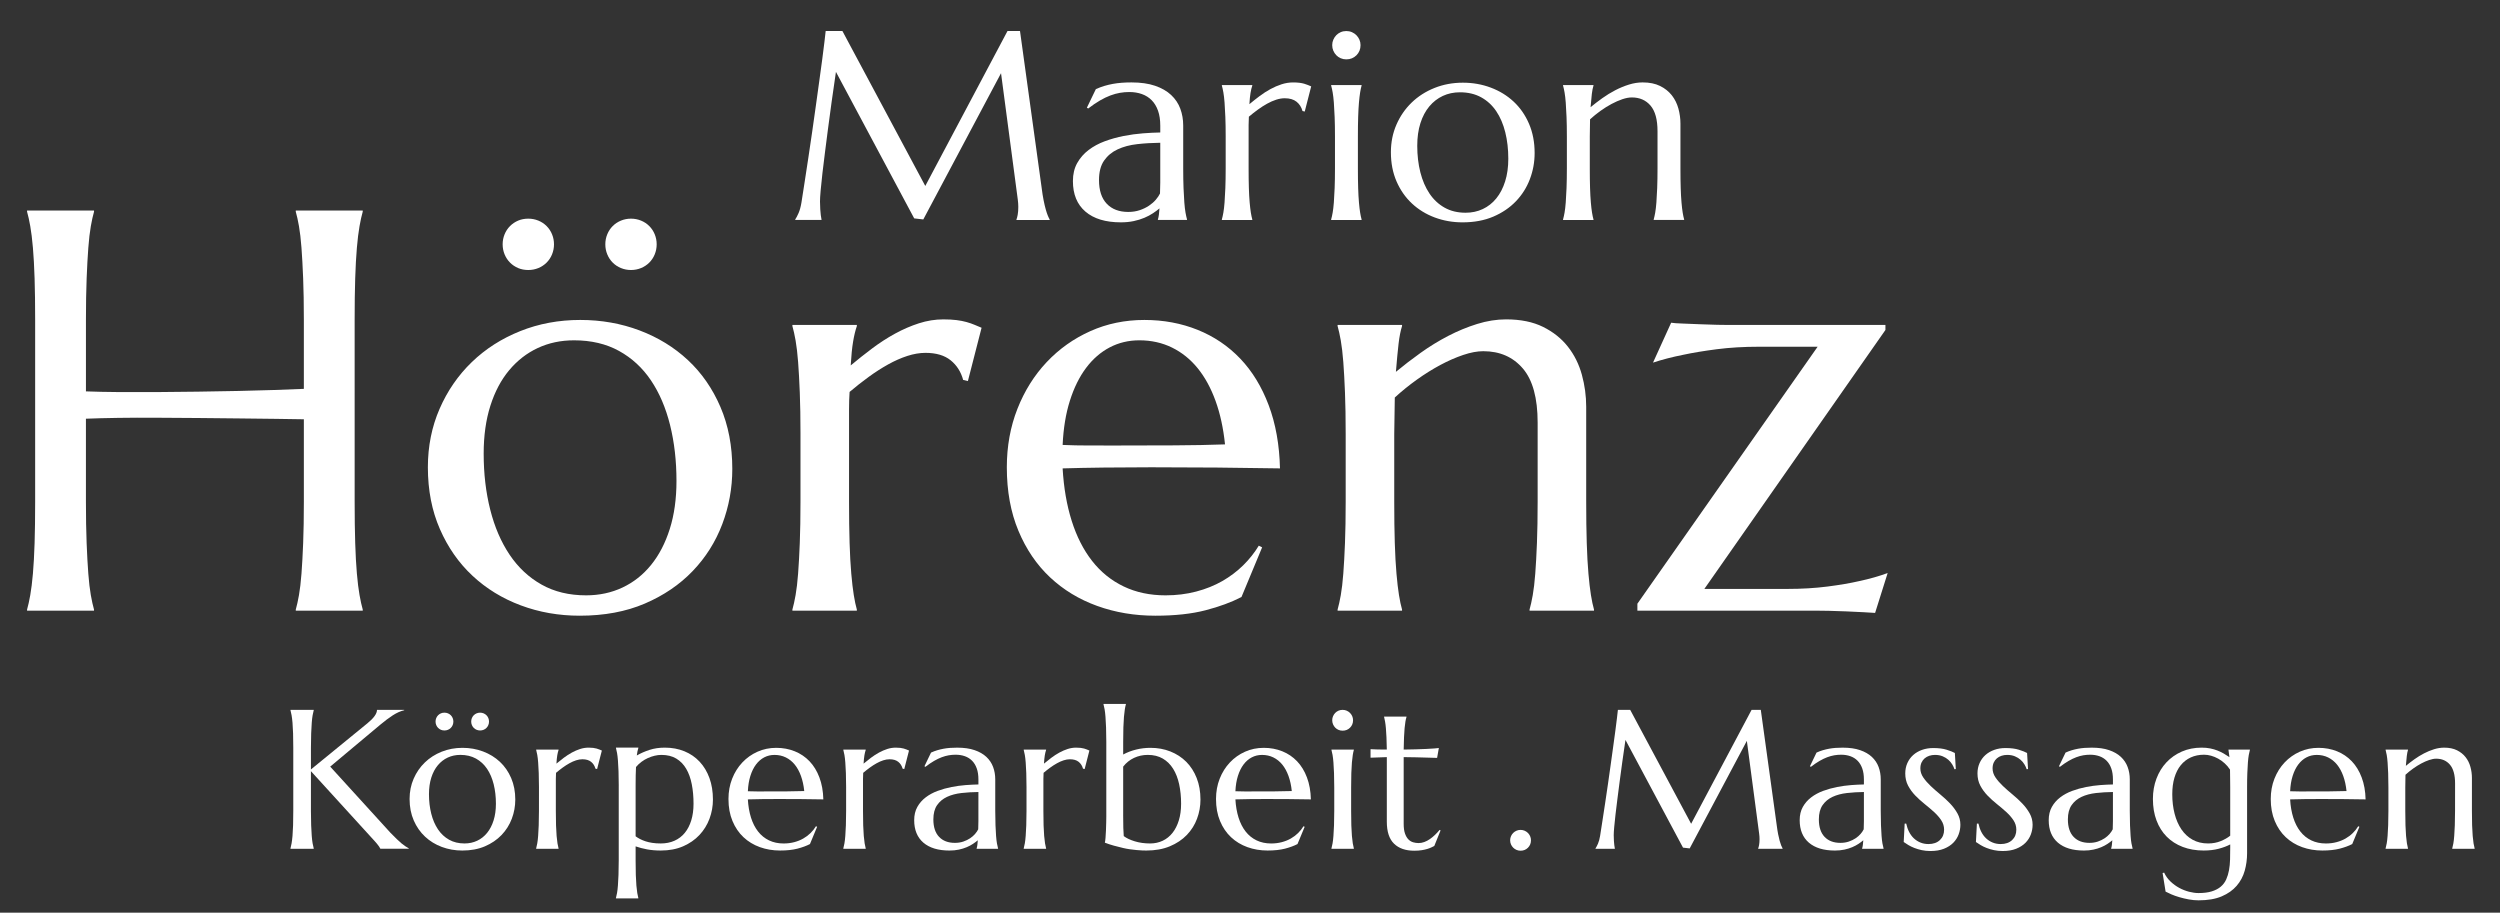
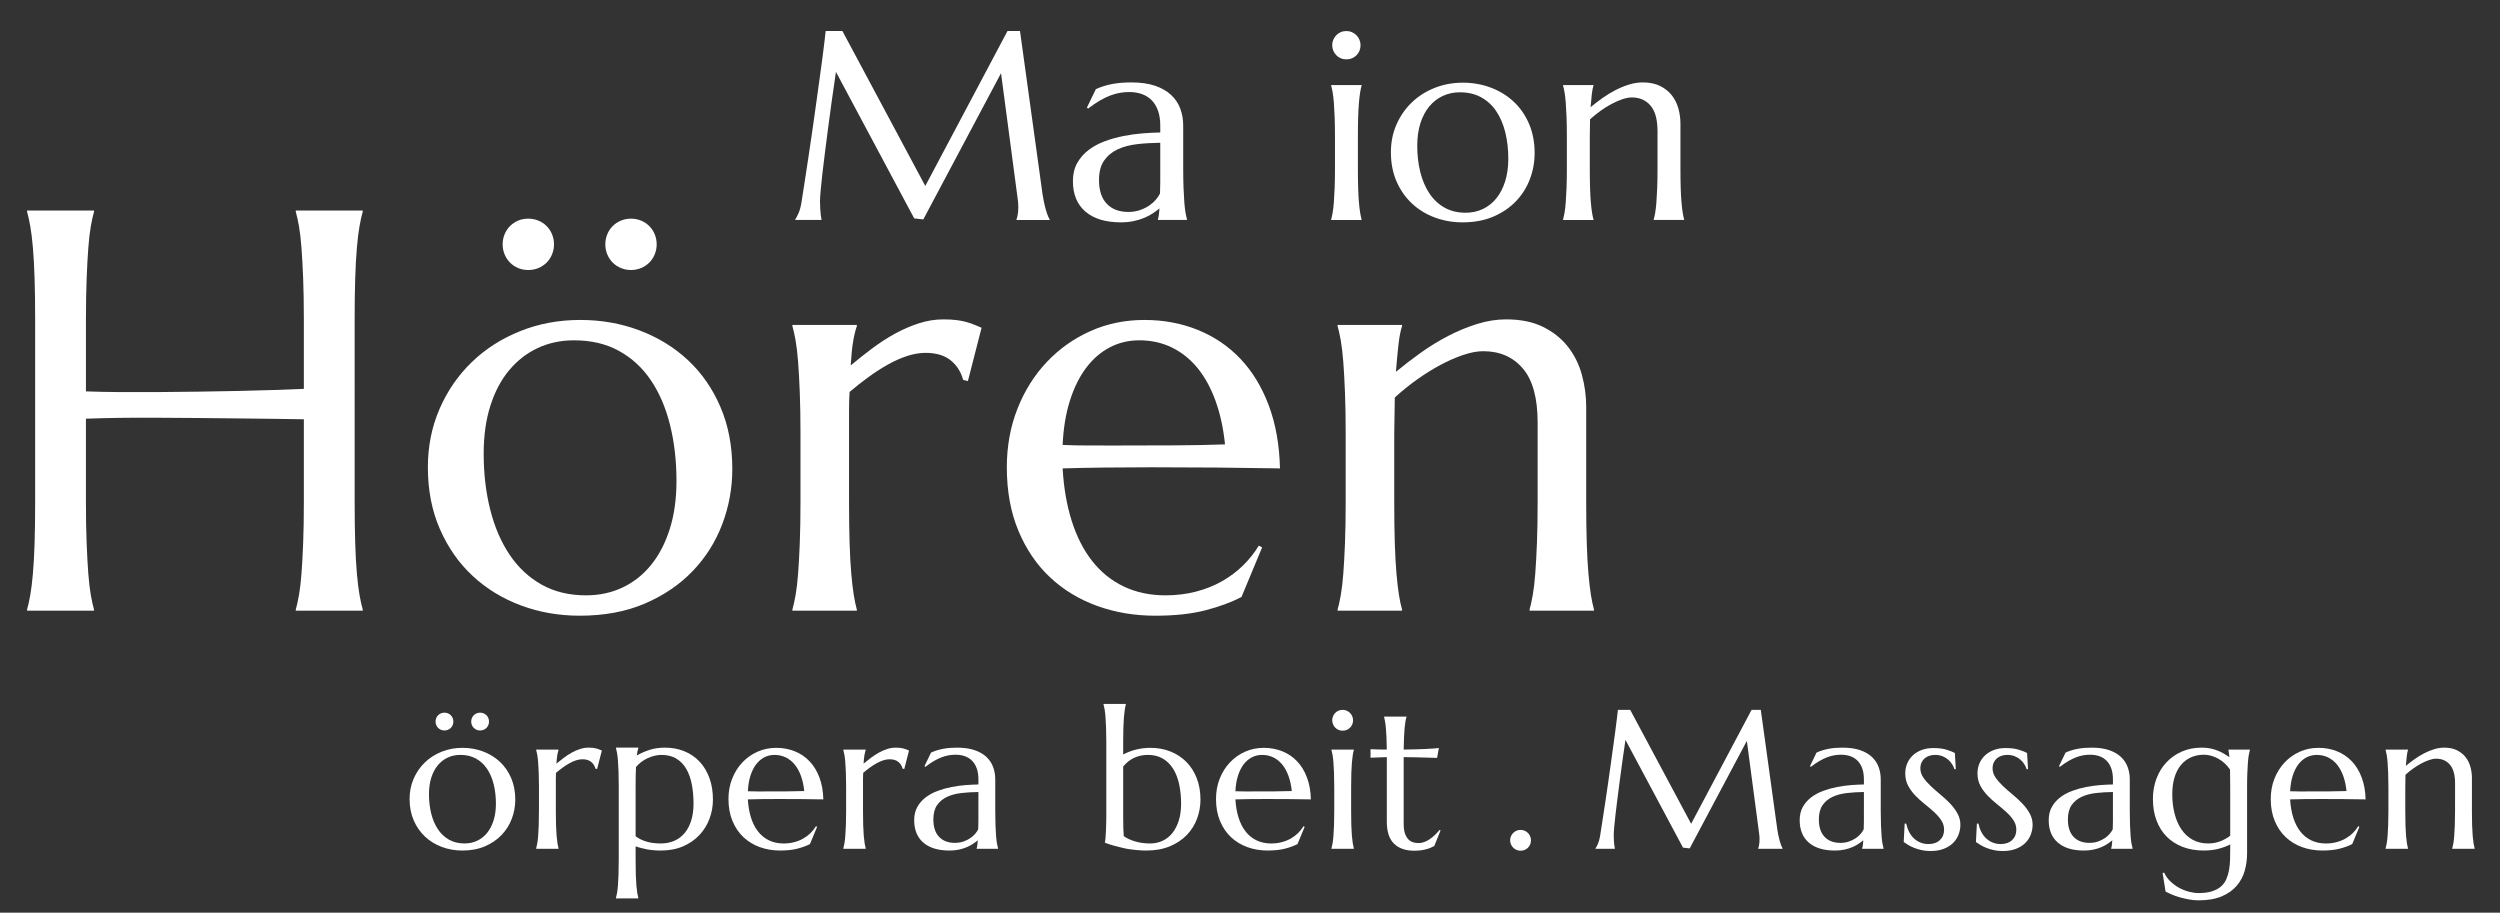
<svg xmlns="http://www.w3.org/2000/svg" version="1.1" id="Ebene_1" x="0px" y="0px" width="315px" height="115px" viewBox="0 0 315 115" enable-background="new 0 0 315 115" xml:space="preserve">
  <rect x="0" y="0" width="315" height="115" fill="#333333" stroke="none" />
  <g>
    <path fill="#FFFFFF" d="M100.199,27.65c0.122-0.177,0.26-0.44,0.415-0.789c0.155-0.349,0.276-0.789,0.365-1.32   c0.122-0.774,0.257-1.646,0.407-2.615c0.149-0.968,0.304-1.984,0.465-3.046c0.16-1.063,0.321-2.15,0.481-3.262   c0.16-1.112,0.315-2.208,0.465-3.287s0.293-2.119,0.432-3.121c0.138-1.001,0.263-1.917,0.374-2.748   c0.11-0.83,0.202-1.552,0.274-2.167c0.072-0.614,0.125-1.076,0.158-1.386h2.108l10.442,19.523L126.944,3.91h1.577l2.723,19.723   c0.077,0.62,0.16,1.151,0.249,1.594c0.088,0.443,0.177,0.822,0.266,1.137c0.088,0.315,0.174,0.576,0.257,0.78   c0.083,0.205,0.163,0.374,0.241,0.506v0.066h-4.184V27.65c0.055-0.122,0.108-0.321,0.158-0.598c0.05-0.276,0.075-0.608,0.075-0.996   c0-0.144-0.006-0.291-0.017-0.44c-0.011-0.149-0.028-0.313-0.05-0.49l-2.108-15.904l-9.795,18.428l-1.146-0.133l-9.861-18.461   c-0.388,2.623-0.725,5.047-1.013,7.271c-0.122,0.952-0.244,1.901-0.365,2.847c-0.122,0.946-0.23,1.829-0.324,2.648   c-0.094,0.819-0.169,1.542-0.224,2.167c-0.056,0.625-0.083,1.087-0.083,1.386c0,0.376,0.011,0.708,0.033,0.996   c0.022,0.288,0.044,0.531,0.066,0.73c0.033,0.232,0.066,0.438,0.1,0.614h-3.32V27.65z" />
    <path fill="#FFFFFF" d="M135.187,22.819c0-0.874,0.18-1.632,0.54-2.274c0.359-0.642,0.838-1.189,1.436-1.644   c0.598-0.454,1.278-0.822,2.042-1.104s1.555-0.503,2.374-0.664c0.819-0.16,1.627-0.271,2.424-0.332   c0.797-0.061,1.527-0.097,2.191-0.108v-0.847c0-0.73-0.094-1.361-0.282-1.893c-0.188-0.531-0.454-0.971-0.797-1.32   c-0.343-0.349-0.755-0.608-1.237-0.78c-0.481-0.171-1.01-0.257-1.585-0.257c-0.398,0-0.792,0.033-1.179,0.1   c-0.388,0.066-0.789,0.177-1.204,0.332c-0.415,0.155-0.853,0.365-1.312,0.631c-0.459,0.266-0.955,0.604-1.486,1.013l-0.166-0.1   l1.129-2.341c0.365-0.166,0.725-0.301,1.079-0.407c0.354-0.105,0.714-0.191,1.079-0.257s0.739-0.113,1.121-0.141   c0.382-0.027,0.783-0.042,1.204-0.042c1.162,0,2.155,0.141,2.98,0.423c0.824,0.282,1.5,0.67,2.025,1.162   c0.525,0.493,0.91,1.068,1.154,1.727c0.243,0.659,0.365,1.364,0.365,2.117v5.412c0,0.941,0.014,1.763,0.042,2.465   c0.027,0.703,0.061,1.309,0.1,1.818c0.039,0.509,0.088,0.936,0.149,1.278c0.061,0.343,0.125,0.631,0.191,0.863v0.066h-3.669V27.65   c0.055-0.177,0.097-0.376,0.125-0.598c0.027-0.221,0.052-0.487,0.075-0.797c-0.232,0.199-0.506,0.404-0.822,0.614   c-0.315,0.21-0.675,0.401-1.079,0.573c-0.404,0.172-0.853,0.31-1.345,0.415c-0.493,0.105-1.032,0.158-1.619,0.158   c-1.926,0-3.415-0.451-4.466-1.353C135.712,25.761,135.187,24.479,135.187,22.819z M146.193,17.988   c-1.007,0.011-1.976,0.069-2.905,0.174c-0.93,0.105-1.751,0.324-2.465,0.656s-1.284,0.805-1.71,1.419   c-0.426,0.614-0.639,1.431-0.639,2.449c0,1.306,0.326,2.302,0.979,2.988c0.653,0.687,1.555,1.029,2.706,1.029   c0.531,0,1.015-0.075,1.453-0.224c0.437-0.149,0.824-0.337,1.162-0.564c0.337-0.227,0.623-0.476,0.855-0.747   c0.232-0.271,0.409-0.534,0.531-0.789c0.022-0.42,0.033-0.888,0.033-1.403s0-1.098,0-1.751V17.988z" />
-     <path fill="#FFFFFF" d="M154.436,17.208c0-0.94-0.014-1.762-0.042-2.465c-0.028-0.703-0.061-1.309-0.1-1.818   c-0.039-0.509-0.089-0.935-0.149-1.278c-0.061-0.343-0.125-0.631-0.191-0.863v-0.066h3.835v0.066   c-0.089,0.255-0.164,0.564-0.224,0.93c-0.061,0.365-0.108,0.836-0.141,1.411c0.409-0.343,0.835-0.681,1.278-1.013   c0.442-0.332,0.896-0.625,1.361-0.88c0.465-0.254,0.938-0.459,1.419-0.614c0.481-0.155,0.965-0.232,1.453-0.232   c0.299,0,0.559,0.014,0.78,0.042c0.221,0.028,0.42,0.066,0.598,0.116c0.177,0.05,0.337,0.105,0.481,0.166   c0.144,0.061,0.282,0.119,0.415,0.174l-0.813,3.171l-0.282-0.066c-0.133-0.487-0.382-0.877-0.747-1.17   c-0.365-0.293-0.863-0.44-1.494-0.44c-0.343,0-0.703,0.061-1.079,0.183c-0.376,0.122-0.758,0.291-1.146,0.506   c-0.388,0.216-0.775,0.465-1.162,0.747c-0.388,0.282-0.764,0.579-1.129,0.888c-0.022,0.321-0.033,0.67-0.033,1.046   c0,0.376,0,0.775,0,1.195v4.283c0,0.941,0.011,1.763,0.033,2.465c0.022,0.703,0.055,1.309,0.1,1.818   c0.044,0.509,0.094,0.936,0.149,1.278c0.055,0.343,0.116,0.631,0.183,0.863v0.066h-3.835V27.65c0.066-0.232,0.13-0.52,0.191-0.863   c0.061-0.343,0.11-0.769,0.149-1.278c0.039-0.509,0.072-1.115,0.1-1.818c0.027-0.703,0.042-1.524,0.042-2.465V17.208z" />
    <path fill="#FFFFFF" d="M168.207,17.208c0-0.94-0.014-1.762-0.042-2.465c-0.028-0.703-0.061-1.309-0.1-1.818   c-0.039-0.509-0.089-0.935-0.149-1.278c-0.061-0.343-0.125-0.631-0.191-0.863v-0.066h3.835v0.066   c-0.066,0.232-0.127,0.521-0.183,0.863c-0.056,0.343-0.105,0.77-0.149,1.278c-0.044,0.509-0.078,1.115-0.1,1.818   c-0.022,0.703-0.033,1.525-0.033,2.465v4.018c0,0.941,0.011,1.763,0.033,2.465c0.022,0.703,0.055,1.309,0.1,1.818   c0.044,0.509,0.094,0.936,0.149,1.278c0.055,0.343,0.116,0.631,0.183,0.863v0.066h-3.835V27.65c0.066-0.232,0.13-0.52,0.191-0.863   c0.061-0.343,0.11-0.769,0.149-1.278c0.039-0.509,0.072-1.115,0.1-1.818c0.027-0.703,0.042-1.524,0.042-2.465V17.208z    M167.858,5.687c0-0.243,0.047-0.473,0.141-0.689c0.094-0.216,0.218-0.404,0.374-0.564c0.155-0.16,0.34-0.288,0.556-0.382   c0.216-0.094,0.451-0.141,0.706-0.141c0.254,0,0.49,0.047,0.706,0.141c0.216,0.094,0.404,0.222,0.564,0.382   c0.16,0.161,0.288,0.349,0.382,0.564c0.094,0.216,0.141,0.446,0.141,0.689c0,0.509-0.172,0.936-0.515,1.278   c-0.343,0.343-0.77,0.515-1.278,0.515c-0.255,0-0.49-0.047-0.706-0.141c-0.216-0.094-0.401-0.221-0.556-0.382   c-0.155-0.16-0.28-0.349-0.374-0.564C167.905,6.176,167.858,5.941,167.858,5.687z" />
    <path fill="#FFFFFF" d="M175.253,19.184c0-1.25,0.232-2.41,0.697-3.478c0.465-1.068,1.104-1.995,1.917-2.781   c0.813-0.786,1.773-1.4,2.88-1.843c1.106-0.442,2.296-0.664,3.569-0.664c1.25,0,2.426,0.208,3.528,0.623   c1.101,0.415,2.061,1.004,2.88,1.768c0.819,0.764,1.463,1.693,1.934,2.789c0.47,1.096,0.706,2.324,0.706,3.686   c0,1.14-0.199,2.236-0.598,3.287c-0.398,1.052-0.985,1.981-1.76,2.789c-0.775,0.808-1.724,1.453-2.847,1.934   c-1.124,0.481-2.416,0.722-3.876,0.722c-1.24,0-2.407-0.205-3.503-0.614s-2.053-0.996-2.872-1.76   c-0.819-0.764-1.467-1.69-1.942-2.781C175.491,21.771,175.253,20.545,175.253,19.184z M184.667,26.804   c0.786,0,1.508-0.155,2.167-0.465c0.658-0.31,1.226-0.758,1.702-1.345c0.476-0.586,0.847-1.3,1.112-2.142   c0.266-0.841,0.398-1.793,0.398-2.855c0-1.195-0.127-2.305-0.382-3.329c-0.255-1.023-0.634-1.909-1.137-2.656   c-0.504-0.747-1.137-1.331-1.901-1.751c-0.764-0.42-1.655-0.631-2.673-0.631c-0.786,0-1.505,0.152-2.158,0.457   c-0.653,0.305-1.22,0.745-1.702,1.32c-0.481,0.576-0.855,1.281-1.121,2.117c-0.266,0.836-0.398,1.785-0.398,2.847   c0,1.195,0.13,2.308,0.39,3.337c0.26,1.029,0.645,1.923,1.154,2.681c0.509,0.758,1.143,1.351,1.901,1.776   C182.776,26.591,183.659,26.804,184.667,26.804z" />
    <path fill="#FFFFFF" d="M208.847,16.527c0-1.461-0.293-2.534-0.88-3.221c-0.587-0.686-1.373-1.029-2.357-1.029   c-0.354,0-0.753,0.075-1.195,0.224c-0.443,0.149-0.896,0.349-1.361,0.598s-0.93,0.54-1.395,0.872s-0.902,0.687-1.312,1.063   l-0.033,2.175v4.018c0,0.941,0.011,1.763,0.033,2.465c0.022,0.703,0.055,1.309,0.1,1.818c0.044,0.509,0.094,0.936,0.149,1.278   c0.055,0.343,0.116,0.631,0.183,0.863v0.066h-3.835V27.65c0.066-0.232,0.13-0.52,0.191-0.863c0.061-0.343,0.11-0.769,0.149-1.278   c0.039-0.509,0.072-1.115,0.1-1.818c0.027-0.703,0.042-1.524,0.042-2.465v-4.018c0-0.94-0.014-1.762-0.042-2.465   c-0.028-0.703-0.061-1.309-0.1-1.818c-0.039-0.509-0.089-0.935-0.149-1.278c-0.061-0.343-0.125-0.631-0.191-0.863v-0.066h3.835   v0.066c-0.089,0.277-0.158,0.628-0.208,1.054c-0.05,0.426-0.103,0.982-0.158,1.668c0.454-0.376,0.943-0.752,1.469-1.129   c0.525-0.376,1.071-0.711,1.635-1.004c0.564-0.293,1.14-0.531,1.727-0.714c0.586-0.183,1.162-0.274,1.727-0.274   c0.863,0,1.596,0.149,2.2,0.448c0.603,0.299,1.096,0.692,1.478,1.179c0.382,0.487,0.658,1.043,0.83,1.668   c0.171,0.625,0.257,1.259,0.257,1.901v5.645c0,0.941,0.011,1.763,0.033,2.465c0.022,0.703,0.055,1.309,0.1,1.818   c0.044,0.509,0.094,0.936,0.149,1.278c0.055,0.343,0.116,0.631,0.183,0.863v0.066h-3.835V27.65c0.066-0.232,0.13-0.52,0.191-0.863   c0.061-0.343,0.11-0.769,0.149-1.278c0.039-0.509,0.072-1.115,0.1-1.818c0.027-0.703,0.042-1.524,0.042-2.465V16.527z" />
  </g>
  <g>
-     <path fill="#FFFFFF" d="M36.6,106.897c0.049-0.171,0.096-0.382,0.14-0.635c0.045-0.252,0.083-0.565,0.116-0.94   c0.032-0.374,0.057-0.82,0.073-1.336c0.016-0.517,0.024-1.121,0.024-1.813v-7.947c0-0.691-0.008-1.296-0.024-1.813   c-0.017-0.517-0.041-0.965-0.073-1.343c-0.033-0.379-0.071-0.694-0.116-0.946c-0.044-0.252-0.091-0.464-0.14-0.635v-0.049h2.93   v0.049c-0.049,0.171-0.096,0.383-0.14,0.635c-0.045,0.252-0.082,0.567-0.11,0.946c-0.028,0.378-0.053,0.826-0.073,1.343   c-0.02,0.517-0.03,1.121-0.03,1.813v2.722l7.129-5.823c0.797-0.651,1.196-1.212,1.196-1.685h3.43v0.049   c-0.48,0.114-0.966,0.332-1.458,0.653c-0.493,0.321-1.016,0.714-1.569,1.178l-6.299,5.273l7.581,8.325   c0.317,0.326,0.588,0.596,0.812,0.812c0.224,0.216,0.421,0.395,0.592,0.537c0.171,0.143,0.328,0.261,0.47,0.354   c0.142,0.093,0.291,0.185,0.445,0.274v0.049h-3.577c-0.033-0.073-0.087-0.167-0.165-0.281c-0.078-0.114-0.167-0.232-0.269-0.354   c-0.102-0.122-0.212-0.248-0.33-0.378c-0.118-0.13-0.23-0.252-0.335-0.366l-7.654-8.398v5.005c0,0.692,0.01,1.296,0.03,1.813   c0.021,0.517,0.045,0.962,0.073,1.336c0.029,0.375,0.065,0.688,0.11,0.94c0.044,0.252,0.091,0.464,0.14,0.635v0.049H36.6V106.897z" />
    <path fill="#FFFFFF" d="M51.608,100.672c0-0.919,0.171-1.772,0.513-2.558c0.342-0.785,0.812-1.466,1.41-2.044   c0.598-0.578,1.304-1.029,2.118-1.355c0.813-0.325,1.688-0.488,2.625-0.488c0.919,0,1.784,0.152,2.594,0.458   c0.81,0.305,1.516,0.738,2.118,1.3c0.602,0.562,1.076,1.245,1.422,2.051c0.346,0.806,0.519,1.709,0.519,2.71   c0,0.838-0.146,1.644-0.439,2.417c-0.293,0.773-0.725,1.457-1.294,2.051c-0.57,0.594-1.268,1.068-2.093,1.422   c-0.826,0.354-1.776,0.531-2.851,0.531c-0.912,0-1.77-0.151-2.576-0.452s-1.51-0.732-2.112-1.294   c-0.603-0.562-1.079-1.243-1.428-2.044C51.783,102.574,51.608,101.673,51.608,100.672z M58.53,106.275   c0.578,0,1.109-0.114,1.593-0.342c0.484-0.228,0.901-0.557,1.251-0.989c0.35-0.431,0.623-0.956,0.818-1.575   c0.195-0.618,0.293-1.318,0.293-2.1c0-0.879-0.094-1.695-0.281-2.448c-0.188-0.752-0.466-1.403-0.836-1.953   c-0.371-0.549-0.836-0.978-1.398-1.288c-0.562-0.309-1.217-0.464-1.965-0.464c-0.578,0-1.107,0.112-1.587,0.335   c-0.48,0.224-0.897,0.548-1.251,0.971c-0.354,0.423-0.629,0.942-0.824,1.557c-0.195,0.614-0.293,1.312-0.293,2.093   c0,0.879,0.096,1.697,0.287,2.454c0.191,0.757,0.474,1.414,0.848,1.972c0.374,0.557,0.84,0.993,1.398,1.306   C57.14,106.118,57.789,106.275,58.53,106.275z M54.88,90.918c0-0.154,0.028-0.301,0.085-0.439c0.057-0.138,0.136-0.258,0.238-0.36   c0.102-0.102,0.22-0.181,0.354-0.238c0.134-0.057,0.282-0.085,0.445-0.085c0.154,0,0.301,0.029,0.439,0.085   c0.138,0.057,0.258,0.136,0.36,0.238c0.102,0.102,0.181,0.222,0.238,0.36c0.057,0.139,0.085,0.285,0.085,0.439   c0,0.155-0.029,0.301-0.085,0.439c-0.057,0.139-0.136,0.258-0.238,0.36c-0.102,0.102-0.222,0.182-0.36,0.238   c-0.139,0.057-0.285,0.085-0.439,0.085c-0.163,0-0.312-0.028-0.445-0.085c-0.135-0.057-0.252-0.136-0.354-0.238   c-0.102-0.102-0.181-0.221-0.238-0.36C54.908,91.22,54.88,91.073,54.88,90.918z M59.372,90.918c0-0.154,0.028-0.301,0.085-0.439   c0.057-0.138,0.136-0.258,0.238-0.36c0.102-0.102,0.222-0.181,0.36-0.238c0.138-0.057,0.285-0.085,0.439-0.085   c0.154,0,0.301,0.029,0.439,0.085c0.138,0.057,0.258,0.136,0.36,0.238c0.102,0.102,0.181,0.222,0.238,0.36   c0.057,0.139,0.085,0.285,0.085,0.439c0,0.155-0.029,0.301-0.085,0.439c-0.057,0.139-0.136,0.258-0.238,0.36   c-0.102,0.102-0.222,0.182-0.36,0.238c-0.139,0.057-0.285,0.085-0.439,0.085c-0.155,0-0.301-0.028-0.439-0.085   c-0.139-0.057-0.258-0.136-0.36-0.238c-0.102-0.102-0.181-0.221-0.238-0.36C59.4,91.22,59.372,91.073,59.372,90.918z" />
    <path fill="#FFFFFF" d="M67.911,99.219c0-0.691-0.01-1.296-0.03-1.813c-0.021-0.517-0.045-0.962-0.073-1.336   c-0.029-0.374-0.065-0.688-0.11-0.94c-0.044-0.252-0.091-0.464-0.14-0.635v-0.049h2.82v0.049c-0.065,0.188-0.12,0.415-0.165,0.684   c-0.044,0.269-0.079,0.615-0.104,1.038c0.301-0.252,0.614-0.5,0.94-0.745c0.325-0.244,0.659-0.459,1.001-0.647   c0.342-0.187,0.69-0.337,1.043-0.452c0.354-0.114,0.71-0.171,1.068-0.171c0.22,0,0.411,0.01,0.574,0.03   c0.163,0.021,0.309,0.049,0.439,0.086c0.13,0.036,0.248,0.077,0.354,0.122c0.105,0.044,0.208,0.087,0.305,0.128L75.235,96.9   l-0.208-0.049c-0.098-0.358-0.281-0.645-0.549-0.861c-0.269-0.215-0.635-0.323-1.099-0.323c-0.252,0-0.517,0.045-0.793,0.134   c-0.277,0.09-0.558,0.213-0.842,0.373c-0.285,0.158-0.57,0.342-0.854,0.549c-0.285,0.208-0.562,0.426-0.83,0.653   c-0.017,0.236-0.024,0.493-0.024,0.769c0,0.277,0,0.57,0,0.879v3.149c0,0.692,0.008,1.296,0.024,1.813   c0.016,0.517,0.041,0.962,0.073,1.336c0.032,0.375,0.069,0.688,0.11,0.94c0.041,0.252,0.085,0.464,0.134,0.635v0.049h-2.82v-0.049   c0.049-0.171,0.096-0.382,0.14-0.635c0.045-0.252,0.082-0.565,0.11-0.94c0.028-0.374,0.053-0.82,0.073-1.336   c0.02-0.517,0.03-1.121,0.03-1.813V99.219z" />
    <path fill="#FFFFFF" d="M77.963,98.975c0-0.691-0.01-1.296-0.03-1.813c-0.021-0.517-0.045-0.962-0.073-1.336   c-0.029-0.374-0.065-0.688-0.11-0.94c-0.044-0.252-0.091-0.464-0.14-0.635v-0.049h2.82v0.049c-0.041,0.122-0.078,0.261-0.11,0.415   c-0.033,0.155-0.061,0.33-0.085,0.525c0.48-0.276,1.011-0.511,1.593-0.702c0.582-0.191,1.227-0.287,1.935-0.287   c0.903,0,1.727,0.152,2.472,0.458c0.744,0.305,1.383,0.743,1.916,1.312c0.533,0.57,0.946,1.257,1.239,2.063s0.439,1.709,0.439,2.71   c0,0.838-0.145,1.644-0.434,2.417c-0.289,0.773-0.712,1.457-1.27,2.051c-0.557,0.594-1.243,1.068-2.057,1.422   c-0.814,0.354-1.75,0.531-2.808,0.531c-0.635,0-1.213-0.049-1.733-0.146c-0.521-0.098-1.001-0.224-1.44-0.378v1.782   c0,0.691,0.008,1.296,0.024,1.813c0.016,0.517,0.041,0.962,0.073,1.336c0.032,0.374,0.069,0.688,0.11,0.94   c0.041,0.252,0.085,0.464,0.134,0.635v0.049h-2.82v-0.049c0.049-0.171,0.096-0.383,0.14-0.635c0.045-0.252,0.082-0.566,0.11-0.94   c0.028-0.375,0.053-0.82,0.073-1.336c0.02-0.517,0.03-1.122,0.03-1.813V98.975z M83.334,95.118c-0.277,0-0.56,0.035-0.849,0.104   c-0.289,0.069-0.573,0.167-0.854,0.293c-0.28,0.126-0.549,0.285-0.806,0.476c-0.256,0.191-0.486,0.409-0.689,0.653   c-0.017,0.31-0.029,0.659-0.037,1.05c-0.008,0.391-0.012,0.818-0.012,1.282v6.396c0.163,0.122,0.346,0.236,0.549,0.342   c0.203,0.106,0.433,0.202,0.69,0.287c0.256,0.086,0.545,0.153,0.866,0.202c0.322,0.049,0.678,0.073,1.068,0.073   c0.635,0,1.208-0.114,1.721-0.342c0.513-0.228,0.946-0.557,1.3-0.989c0.354-0.431,0.626-0.956,0.817-1.575   c0.191-0.618,0.287-1.318,0.287-2.1c0-0.879-0.073-1.695-0.22-2.448c-0.146-0.752-0.38-1.403-0.702-1.953   c-0.321-0.549-0.738-0.978-1.251-1.288C84.701,95.272,84.074,95.118,83.334,95.118z" />
    <path fill="#FFFFFF" d="M98.281,107.166c-0.903,0-1.75-0.143-2.539-0.427c-0.79-0.285-1.477-0.702-2.063-1.251   c-0.586-0.549-1.048-1.229-1.385-2.038c-0.338-0.81-0.507-1.735-0.507-2.777c0-0.919,0.154-1.772,0.464-2.558   c0.309-0.785,0.736-1.466,1.282-2.044c0.545-0.578,1.182-1.029,1.911-1.355c0.728-0.325,1.515-0.488,2.362-0.488   c0.838,0,1.615,0.145,2.332,0.434c0.716,0.289,1.337,0.708,1.861,1.257c0.525,0.55,0.94,1.229,1.245,2.039   c0.306,0.81,0.47,1.731,0.495,2.765c-0.92-0.016-1.839-0.028-2.759-0.037c-0.92-0.008-1.876-0.012-2.869-0.012   c-0.708,0-1.397,0.004-2.069,0.012c-0.671,0.008-1.275,0.021-1.813,0.037c0.049,0.847,0.181,1.611,0.396,2.295   c0.216,0.684,0.513,1.268,0.892,1.752c0.378,0.484,0.838,0.856,1.379,1.117c0.542,0.261,1.154,0.391,1.837,0.391   c0.472,0,0.917-0.055,1.336-0.165c0.419-0.11,0.8-0.263,1.142-0.458s0.647-0.425,0.916-0.689c0.269-0.265,0.496-0.551,0.684-0.861   l0.146,0.073l-0.903,2.173c-0.439,0.228-0.964,0.421-1.575,0.58C99.868,107.087,99.136,107.166,98.281,107.166z M96.658,99.72   c0.813,0,1.629-0.002,2.448-0.006c0.817-0.004,1.56-0.019,2.228-0.043c-0.073-0.708-0.212-1.343-0.415-1.904   c-0.204-0.562-0.464-1.038-0.781-1.428s-0.692-0.691-1.123-0.903c-0.432-0.211-0.908-0.317-1.428-0.317   c-0.472,0-0.905,0.104-1.3,0.311c-0.395,0.208-0.738,0.507-1.031,0.897s-0.529,0.869-0.708,1.435   c-0.179,0.565-0.285,1.21-0.317,1.935c0.366,0.017,0.752,0.024,1.16,0.024C95.795,99.72,96.218,99.72,96.658,99.72z" />
    <path fill="#FFFFFF" d="M106.612,99.219c0-0.691-0.01-1.296-0.03-1.813c-0.021-0.517-0.045-0.962-0.073-1.336   c-0.029-0.374-0.065-0.688-0.11-0.94c-0.044-0.252-0.091-0.464-0.14-0.635v-0.049h2.82v0.049c-0.065,0.188-0.12,0.415-0.165,0.684   c-0.044,0.269-0.079,0.615-0.104,1.038c0.301-0.252,0.614-0.5,0.94-0.745c0.325-0.244,0.659-0.459,1.001-0.647   c0.342-0.187,0.69-0.337,1.043-0.452c0.354-0.114,0.71-0.171,1.068-0.171c0.22,0,0.411,0.01,0.574,0.03   c0.163,0.021,0.309,0.049,0.439,0.086c0.13,0.036,0.248,0.077,0.354,0.122c0.105,0.044,0.208,0.087,0.305,0.128l-0.598,2.332   l-0.208-0.049c-0.098-0.358-0.281-0.645-0.549-0.861c-0.269-0.215-0.635-0.323-1.099-0.323c-0.252,0-0.517,0.045-0.793,0.134   c-0.277,0.09-0.558,0.213-0.842,0.373c-0.285,0.158-0.57,0.342-0.854,0.549c-0.285,0.208-0.562,0.426-0.83,0.653   c-0.017,0.236-0.024,0.493-0.024,0.769c0,0.277,0,0.57,0,0.879v3.149c0,0.692,0.008,1.296,0.024,1.813   c0.016,0.517,0.041,0.962,0.073,1.336c0.032,0.375,0.069,0.688,0.11,0.94c0.041,0.252,0.085,0.464,0.134,0.635v0.049h-2.82v-0.049   c0.049-0.171,0.096-0.382,0.14-0.635c0.045-0.252,0.082-0.565,0.11-0.94c0.028-0.374,0.053-0.82,0.073-1.336   c0.02-0.517,0.03-1.121,0.03-1.813V99.219z" />
    <path fill="#FFFFFF" d="M115.188,103.345c0-0.643,0.132-1.2,0.396-1.672c0.265-0.472,0.617-0.875,1.056-1.208   c0.439-0.333,0.94-0.604,1.501-0.812c0.562-0.207,1.143-0.37,1.746-0.488c0.602-0.118,1.196-0.199,1.782-0.244   c0.586-0.044,1.123-0.071,1.611-0.079v-0.623c0-0.537-0.069-1.001-0.208-1.392c-0.139-0.391-0.334-0.714-0.586-0.97   c-0.252-0.257-0.556-0.448-0.909-0.574c-0.354-0.126-0.743-0.189-1.166-0.189c-0.293,0-0.582,0.024-0.867,0.073   c-0.285,0.049-0.58,0.13-0.885,0.244c-0.305,0.114-0.626,0.269-0.964,0.464c-0.338,0.195-0.702,0.444-1.093,0.745l-0.122-0.073   l0.83-1.721c0.269-0.122,0.533-0.222,0.793-0.299c0.26-0.077,0.525-0.14,0.793-0.189s0.543-0.083,0.824-0.104   c0.28-0.02,0.575-0.03,0.885-0.03c0.854,0,1.585,0.104,2.191,0.312c0.606,0.207,1.103,0.492,1.489,0.854   c0.386,0.362,0.669,0.785,0.848,1.27c0.179,0.484,0.269,1.003,0.269,1.556v3.979c0,0.692,0.01,1.296,0.031,1.813   c0.02,0.517,0.044,0.962,0.073,1.336c0.028,0.375,0.065,0.688,0.109,0.94c0.045,0.252,0.092,0.464,0.141,0.635v0.049h-2.698v-0.049   c0.041-0.13,0.071-0.276,0.091-0.439c0.021-0.163,0.039-0.358,0.055-0.586c-0.171,0.146-0.373,0.297-0.604,0.452   c-0.232,0.155-0.497,0.295-0.794,0.421c-0.297,0.126-0.626,0.228-0.988,0.305c-0.362,0.078-0.759,0.116-1.19,0.116   c-1.416,0-2.511-0.332-3.284-0.995C115.574,105.508,115.188,104.566,115.188,103.345z M123.281,99.793   c-0.741,0.008-1.453,0.051-2.136,0.128c-0.684,0.078-1.288,0.238-1.813,0.482c-0.525,0.244-0.944,0.592-1.258,1.044   c-0.313,0.451-0.47,1.052-0.47,1.8c0,0.96,0.24,1.693,0.72,2.197c0.48,0.505,1.143,0.757,1.99,0.757   c0.391,0,0.747-0.055,1.068-0.165c0.321-0.11,0.606-0.249,0.854-0.415c0.248-0.167,0.458-0.35,0.628-0.55   c0.171-0.199,0.301-0.392,0.391-0.58c0.016-0.309,0.024-0.653,0.024-1.032c0-0.378,0-0.807,0-1.288V99.793z" />
-     <path fill="#FFFFFF" d="M129.341,99.219c0-0.691-0.01-1.296-0.03-1.813c-0.021-0.517-0.045-0.962-0.073-1.336   c-0.029-0.374-0.065-0.688-0.11-0.94c-0.044-0.252-0.091-0.464-0.14-0.635v-0.049h2.82v0.049c-0.065,0.188-0.12,0.415-0.165,0.684   c-0.044,0.269-0.079,0.615-0.104,1.038c0.301-0.252,0.614-0.5,0.94-0.745c0.325-0.244,0.659-0.459,1.001-0.647   c0.342-0.187,0.69-0.337,1.043-0.452c0.354-0.114,0.71-0.171,1.068-0.171c0.22,0,0.411,0.01,0.574,0.03   c0.163,0.021,0.309,0.049,0.439,0.086c0.13,0.036,0.248,0.077,0.354,0.122c0.105,0.044,0.208,0.087,0.305,0.128l-0.598,2.332   l-0.208-0.049c-0.098-0.358-0.281-0.645-0.549-0.861c-0.269-0.215-0.635-0.323-1.099-0.323c-0.252,0-0.517,0.045-0.793,0.134   c-0.277,0.09-0.558,0.213-0.842,0.373c-0.285,0.158-0.57,0.342-0.854,0.549c-0.285,0.208-0.562,0.426-0.83,0.653   c-0.017,0.236-0.024,0.493-0.024,0.769c0,0.277,0,0.57,0,0.879v3.149c0,0.692,0.008,1.296,0.024,1.813   c0.016,0.517,0.041,0.962,0.073,1.336c0.032,0.375,0.069,0.688,0.11,0.94c0.041,0.252,0.085,0.464,0.134,0.635v0.049h-2.82v-0.049   c0.049-0.171,0.096-0.382,0.14-0.635c0.045-0.252,0.082-0.565,0.11-0.94c0.028-0.374,0.053-0.82,0.073-1.336   c0.02-0.517,0.03-1.121,0.03-1.813V99.219z" />
    <path fill="#FFFFFF" d="M141.518,95.069c0.513-0.276,1.062-0.486,1.648-0.628c0.586-0.143,1.184-0.214,1.794-0.214   c0.903,0,1.739,0.152,2.509,0.458c0.769,0.305,1.434,0.738,1.996,1.3s1.001,1.245,1.318,2.051s0.476,1.709,0.476,2.71   c0,0.838-0.145,1.644-0.434,2.417c-0.289,0.773-0.72,1.457-1.294,2.051c-0.573,0.594-1.286,1.068-2.136,1.422   c-0.851,0.354-1.837,0.531-2.96,0.531c-0.13,0-0.303-0.004-0.519-0.012c-0.215-0.008-0.454-0.024-0.714-0.049   c-0.261-0.024-0.537-0.057-0.83-0.098c-0.293-0.041-0.578-0.093-0.854-0.159c-0.391-0.089-0.783-0.189-1.178-0.299   c-0.395-0.11-0.771-0.234-1.129-0.373c0.032-0.122,0.061-0.328,0.085-0.617c0.024-0.289,0.043-0.6,0.055-0.934   c0.013-0.333,0.022-0.661,0.031-0.982c0.008-0.322,0.012-0.58,0.012-0.775V93.47c0-0.691-0.01-1.296-0.03-1.813   c-0.021-0.517-0.045-0.962-0.073-1.337c-0.029-0.374-0.065-0.688-0.11-0.94c-0.044-0.252-0.091-0.464-0.14-0.635v-0.049h2.82v0.049   c-0.049,0.171-0.094,0.383-0.134,0.635c-0.041,0.252-0.078,0.566-0.11,0.94c-0.033,0.375-0.057,0.82-0.073,1.337   c-0.017,0.517-0.024,1.121-0.024,1.813V95.069z M141.518,102.674c0,0.659,0.006,1.205,0.019,1.636   c0.012,0.432,0.03,0.777,0.055,1.038c0.342,0.261,0.806,0.48,1.392,0.659c0.586,0.179,1.229,0.269,1.929,0.269   c0.578,0,1.106-0.114,1.587-0.342c0.48-0.228,0.891-0.557,1.233-0.989c0.342-0.431,0.608-0.956,0.799-1.575   c0.191-0.618,0.287-1.318,0.287-2.1c0-0.879-0.082-1.695-0.244-2.448c-0.163-0.752-0.415-1.403-0.757-1.953   c-0.342-0.549-0.777-0.978-1.306-1.288c-0.529-0.309-1.16-0.464-1.892-0.464c-0.619,0-1.196,0.126-1.733,0.378   c-0.537,0.252-0.993,0.619-1.367,1.099V102.674z" />
    <path fill="#FFFFFF" d="M159.712,107.166c-0.903,0-1.75-0.143-2.539-0.427c-0.79-0.285-1.477-0.702-2.063-1.251   c-0.586-0.549-1.048-1.229-1.385-2.038c-0.338-0.81-0.507-1.735-0.507-2.777c0-0.919,0.154-1.772,0.464-2.558   c0.309-0.785,0.736-1.466,1.282-2.044c0.545-0.578,1.182-1.029,1.911-1.355c0.728-0.325,1.515-0.488,2.362-0.488   c0.838,0,1.615,0.145,2.332,0.434c0.716,0.289,1.337,0.708,1.861,1.257c0.525,0.55,0.94,1.229,1.245,2.039   c0.306,0.81,0.47,1.731,0.495,2.765c-0.92-0.016-1.839-0.028-2.759-0.037c-0.92-0.008-1.876-0.012-2.869-0.012   c-0.708,0-1.397,0.004-2.069,0.012c-0.671,0.008-1.275,0.021-1.813,0.037c0.049,0.847,0.181,1.611,0.396,2.295   c0.216,0.684,0.513,1.268,0.892,1.752c0.378,0.484,0.838,0.856,1.379,1.117c0.542,0.261,1.154,0.391,1.837,0.391   c0.472,0,0.917-0.055,1.336-0.165c0.419-0.11,0.8-0.263,1.142-0.458s0.647-0.425,0.916-0.689c0.269-0.265,0.496-0.551,0.684-0.861   l0.146,0.073l-0.903,2.173c-0.439,0.228-0.964,0.421-1.575,0.58C161.299,107.087,160.566,107.166,159.712,107.166z M158.088,99.72   c0.813,0,1.629-0.002,2.448-0.006c0.817-0.004,1.56-0.019,2.228-0.043c-0.073-0.708-0.212-1.343-0.415-1.904   c-0.204-0.562-0.464-1.038-0.781-1.428s-0.692-0.691-1.123-0.903c-0.432-0.211-0.908-0.317-1.428-0.317   c-0.472,0-0.905,0.104-1.3,0.311c-0.395,0.208-0.738,0.507-1.031,0.897s-0.529,0.869-0.708,1.435   c-0.179,0.565-0.285,1.21-0.317,1.935c0.366,0.017,0.752,0.024,1.16,0.024C157.226,99.72,157.649,99.72,158.088,99.72z" />
    <path fill="#FFFFFF" d="M168.116,99.219c0-0.691-0.01-1.296-0.03-1.813c-0.021-0.517-0.045-0.962-0.073-1.336   c-0.029-0.374-0.065-0.688-0.11-0.94c-0.044-0.252-0.091-0.464-0.14-0.635v-0.049h2.82v0.049c-0.049,0.171-0.094,0.383-0.134,0.635   c-0.041,0.252-0.078,0.566-0.11,0.94c-0.033,0.375-0.057,0.82-0.073,1.336c-0.017,0.517-0.024,1.122-0.024,1.813v2.954   c0,0.692,0.008,1.296,0.024,1.813c0.016,0.517,0.041,0.962,0.073,1.336c0.032,0.375,0.069,0.688,0.11,0.94   c0.041,0.252,0.085,0.464,0.134,0.635v0.049h-2.82v-0.049c0.049-0.171,0.096-0.382,0.14-0.635c0.045-0.252,0.082-0.565,0.11-0.94   c0.028-0.374,0.053-0.82,0.073-1.336c0.02-0.517,0.03-1.121,0.03-1.813V99.219z M167.86,90.748c0-0.179,0.035-0.348,0.104-0.506   c0.069-0.159,0.16-0.297,0.274-0.415c0.114-0.118,0.25-0.212,0.409-0.281c0.158-0.069,0.331-0.104,0.519-0.104   c0.187,0,0.36,0.035,0.519,0.104c0.159,0.069,0.297,0.163,0.415,0.281c0.118,0.118,0.212,0.256,0.281,0.415   c0.069,0.158,0.104,0.328,0.104,0.506c0,0.375-0.126,0.688-0.378,0.94c-0.252,0.252-0.566,0.378-0.94,0.378   c-0.188,0-0.36-0.035-0.519-0.104c-0.159-0.069-0.295-0.163-0.409-0.28c-0.114-0.118-0.206-0.257-0.274-0.415   C167.895,91.107,167.86,90.935,167.86,90.748z" />
    <path fill="#FFFFFF" d="M178.742,106.226c0.244,0,0.486-0.044,0.727-0.134c0.24-0.089,0.472-0.211,0.695-0.366   c0.224-0.154,0.439-0.332,0.647-0.531c0.207-0.199,0.4-0.409,0.58-0.628l0.122,0.061l-0.793,1.965   c-0.098,0.049-0.218,0.108-0.36,0.177c-0.142,0.069-0.313,0.134-0.513,0.195c-0.199,0.061-0.433,0.114-0.702,0.158   c-0.269,0.045-0.586,0.067-0.952,0.067c-1.091,0-1.939-0.295-2.545-0.885c-0.606-0.59-0.909-1.512-0.909-2.765v-8.142l-2.051,0.073   v-1.074c0.252,0.017,0.553,0.029,0.903,0.037c0.35,0.008,0.732,0.012,1.147,0.012c-0.008-0.578-0.022-1.088-0.043-1.532   c-0.02-0.443-0.044-0.83-0.073-1.159c-0.028-0.33-0.063-0.608-0.104-0.836c-0.041-0.228-0.082-0.419-0.122-0.574v-0.049h2.82v0.049   c-0.049,0.155-0.094,0.346-0.134,0.574c-0.041,0.228-0.075,0.505-0.104,0.83c-0.029,0.326-0.053,0.71-0.073,1.154   c-0.021,0.443-0.035,0.958-0.043,1.544c0.513-0.008,1.015-0.019,1.508-0.03c0.492-0.013,0.939-0.029,1.343-0.049   c0.402-0.021,0.744-0.041,1.025-0.062c0.28-0.02,0.465-0.038,0.555-0.055l-0.22,1.245c-0.415-0.008-0.851-0.02-1.306-0.037   c-0.391-0.016-0.838-0.028-1.343-0.037c-0.505-0.008-1.025-0.016-1.563-0.024v8.398c0,0.505,0.055,0.914,0.165,1.227   c0.109,0.313,0.252,0.56,0.427,0.739c0.175,0.179,0.375,0.301,0.599,0.366C178.276,106.194,178.506,106.226,178.742,106.226z" />
    <path fill="#FFFFFF" d="M190.278,105.872c0-0.179,0.035-0.348,0.104-0.507c0.069-0.158,0.163-0.297,0.281-0.415   c0.118-0.118,0.256-0.211,0.415-0.28c0.158-0.069,0.327-0.104,0.506-0.104c0.187,0,0.36,0.035,0.519,0.104   c0.158,0.069,0.297,0.163,0.415,0.28c0.118,0.118,0.211,0.257,0.28,0.415c0.069,0.159,0.104,0.328,0.104,0.507   c0,0.375-0.126,0.688-0.378,0.94c-0.252,0.252-0.566,0.378-0.94,0.378c-0.179,0-0.348-0.035-0.506-0.104   c-0.159-0.069-0.297-0.163-0.415-0.281c-0.118-0.118-0.212-0.256-0.281-0.415C190.313,106.232,190.278,106.06,190.278,105.872z" />
    <path fill="#FFFFFF" d="M201.034,106.897c0.089-0.13,0.191-0.323,0.305-0.58c0.114-0.256,0.203-0.58,0.269-0.97   c0.089-0.569,0.189-1.21,0.299-1.922c0.109-0.712,0.224-1.459,0.342-2.24c0.118-0.781,0.236-1.581,0.354-2.398   c0.118-0.818,0.232-1.624,0.342-2.417c0.11-0.794,0.216-1.559,0.317-2.295c0.102-0.737,0.193-1.41,0.275-2.021   c0.081-0.61,0.148-1.142,0.202-1.593c0.053-0.452,0.091-0.792,0.116-1.02h1.55l7.678,14.355l7.617-14.355h1.16l2.002,14.502   c0.057,0.456,0.118,0.847,0.183,1.172c0.065,0.326,0.13,0.604,0.195,0.836c0.065,0.232,0.128,0.423,0.189,0.574   c0.062,0.15,0.12,0.274,0.177,0.372v0.049h-3.076v-0.049c0.041-0.089,0.08-0.236,0.116-0.439c0.037-0.203,0.055-0.447,0.055-0.732   c0-0.105-0.004-0.214-0.012-0.323c-0.008-0.11-0.021-0.23-0.037-0.36l-1.55-11.694l-7.202,13.55l-0.842-0.098l-7.251-13.574   c-0.285,1.929-0.533,3.711-0.745,5.347c-0.09,0.7-0.179,1.397-0.269,2.094c-0.09,0.695-0.169,1.345-0.238,1.947   c-0.069,0.603-0.124,1.133-0.165,1.593c-0.041,0.459-0.061,0.799-0.061,1.019c0,0.277,0.008,0.521,0.024,0.732   c0.016,0.212,0.032,0.391,0.049,0.537c0.024,0.171,0.049,0.322,0.073,0.452h-2.441V106.897z" />
    <path fill="#FFFFFF" d="M226.76,103.345c0-0.643,0.132-1.2,0.396-1.672c0.265-0.472,0.617-0.875,1.056-1.208   c0.439-0.333,0.94-0.604,1.501-0.812c0.562-0.207,1.143-0.37,1.746-0.488c0.602-0.118,1.196-0.199,1.782-0.244   c0.586-0.044,1.123-0.071,1.611-0.079v-0.623c0-0.537-0.069-1.001-0.208-1.392c-0.139-0.391-0.334-0.714-0.586-0.97   c-0.252-0.257-0.556-0.448-0.909-0.574c-0.354-0.126-0.743-0.189-1.166-0.189c-0.293,0-0.582,0.024-0.867,0.073   c-0.285,0.049-0.58,0.13-0.885,0.244c-0.305,0.114-0.626,0.269-0.964,0.464c-0.338,0.195-0.702,0.444-1.093,0.745l-0.122-0.073   l0.83-1.721c0.269-0.122,0.533-0.222,0.793-0.299c0.26-0.077,0.525-0.14,0.793-0.189s0.543-0.083,0.824-0.104   c0.28-0.02,0.575-0.03,0.885-0.03c0.854,0,1.585,0.104,2.191,0.312c0.606,0.207,1.103,0.492,1.489,0.854   c0.386,0.362,0.669,0.785,0.848,1.27c0.179,0.484,0.269,1.003,0.269,1.556v3.979c0,0.692,0.01,1.296,0.031,1.813   c0.02,0.517,0.044,0.962,0.073,1.336c0.028,0.375,0.065,0.688,0.109,0.94c0.045,0.252,0.092,0.464,0.141,0.635v0.049h-2.698v-0.049   c0.041-0.13,0.071-0.276,0.091-0.439c0.021-0.163,0.039-0.358,0.055-0.586c-0.171,0.146-0.373,0.297-0.604,0.452   c-0.232,0.155-0.497,0.295-0.794,0.421c-0.297,0.126-0.626,0.228-0.988,0.305c-0.362,0.078-0.759,0.116-1.19,0.116   c-1.416,0-2.511-0.332-3.284-0.995C227.146,105.508,226.76,104.566,226.76,103.345z M234.854,99.793   c-0.741,0.008-1.453,0.051-2.136,0.128c-0.684,0.078-1.288,0.238-1.813,0.482c-0.525,0.244-0.944,0.592-1.258,1.044   c-0.313,0.451-0.47,1.052-0.47,1.8c0,0.96,0.24,1.693,0.72,2.197c0.48,0.505,1.143,0.757,1.99,0.757   c0.391,0,0.747-0.055,1.068-0.165c0.321-0.11,0.606-0.249,0.854-0.415c0.248-0.167,0.458-0.35,0.628-0.55   c0.171-0.199,0.301-0.392,0.391-0.58c0.016-0.309,0.024-0.653,0.024-1.032c0-0.378,0-0.807,0-1.288V99.793z" />
    <path fill="#FFFFFF" d="M246.432,96.9l-0.171,0.024c-0.057-0.187-0.148-0.386-0.274-0.598c-0.126-0.211-0.289-0.407-0.488-0.586   c-0.2-0.179-0.439-0.328-0.721-0.445c-0.28-0.118-0.604-0.177-0.97-0.177c-0.252,0-0.49,0.037-0.714,0.11   c-0.224,0.073-0.419,0.181-0.586,0.323c-0.167,0.143-0.299,0.32-0.396,0.531c-0.098,0.212-0.146,0.46-0.146,0.745   c0,0.399,0.124,0.779,0.372,1.141c0.249,0.362,0.56,0.721,0.934,1.074c0.374,0.354,0.779,0.71,1.214,1.068   c0.436,0.358,0.84,0.732,1.215,1.123c0.374,0.391,0.686,0.808,0.934,1.251c0.249,0.444,0.373,0.922,0.373,1.435   c0,0.415-0.073,0.82-0.22,1.215c-0.146,0.395-0.373,0.747-0.677,1.056c-0.306,0.31-0.696,0.56-1.172,0.751   c-0.477,0.191-1.044,0.287-1.703,0.287c-0.391,0-0.755-0.037-1.093-0.11c-0.337-0.073-0.646-0.165-0.928-0.274   c-0.28-0.11-0.533-0.232-0.757-0.366c-0.224-0.135-0.421-0.263-0.592-0.385l0.122-2.319h0.195c0.081,0.383,0.203,0.732,0.366,1.05   c0.163,0.317,0.364,0.588,0.604,0.812c0.24,0.224,0.514,0.399,0.824,0.525c0.309,0.126,0.647,0.189,1.013,0.189   c0.602,0,1.08-0.167,1.435-0.5c0.354-0.333,0.531-0.769,0.531-1.306c0-0.431-0.12-0.828-0.36-1.19   c-0.24-0.362-0.543-0.71-0.91-1.044c-0.366-0.333-0.759-0.667-1.178-1.001c-0.419-0.333-0.812-0.689-1.178-1.068   c-0.366-0.378-0.669-0.793-0.909-1.245c-0.24-0.451-0.36-0.966-0.36-1.544c0-0.472,0.087-0.905,0.263-1.3   c0.175-0.395,0.419-0.732,0.732-1.014c0.313-0.28,0.685-0.498,1.117-0.653c0.431-0.154,0.903-0.232,1.416-0.232   c0.675,0,1.239,0.071,1.691,0.214c0.451,0.142,0.795,0.279,1.031,0.409L246.432,96.9z" />
    <path fill="#FFFFFF" d="M255.532,96.9l-0.171,0.024c-0.057-0.187-0.148-0.386-0.274-0.598c-0.126-0.211-0.289-0.407-0.488-0.586   c-0.2-0.179-0.439-0.328-0.721-0.445c-0.28-0.118-0.604-0.177-0.97-0.177c-0.252,0-0.49,0.037-0.714,0.11   c-0.224,0.073-0.419,0.181-0.586,0.323c-0.167,0.143-0.299,0.32-0.396,0.531c-0.098,0.212-0.146,0.46-0.146,0.745   c0,0.399,0.124,0.779,0.372,1.141c0.249,0.362,0.56,0.721,0.934,1.074c0.374,0.354,0.779,0.71,1.214,1.068   c0.436,0.358,0.84,0.732,1.215,1.123c0.374,0.391,0.686,0.808,0.934,1.251c0.249,0.444,0.373,0.922,0.373,1.435   c0,0.415-0.073,0.82-0.22,1.215c-0.146,0.395-0.373,0.747-0.677,1.056c-0.306,0.31-0.696,0.56-1.172,0.751   c-0.477,0.191-1.044,0.287-1.703,0.287c-0.391,0-0.755-0.037-1.093-0.11c-0.337-0.073-0.646-0.165-0.928-0.274   c-0.28-0.11-0.533-0.232-0.757-0.366c-0.224-0.135-0.421-0.263-0.592-0.385l0.122-2.319h0.195c0.081,0.383,0.203,0.732,0.366,1.05   c0.163,0.317,0.364,0.588,0.604,0.812c0.24,0.224,0.514,0.399,0.824,0.525c0.309,0.126,0.647,0.189,1.013,0.189   c0.602,0,1.08-0.167,1.435-0.5c0.354-0.333,0.531-0.769,0.531-1.306c0-0.431-0.12-0.828-0.36-1.19   c-0.24-0.362-0.543-0.71-0.91-1.044c-0.366-0.333-0.759-0.667-1.178-1.001c-0.419-0.333-0.812-0.689-1.178-1.068   c-0.366-0.378-0.669-0.793-0.909-1.245c-0.24-0.451-0.36-0.966-0.36-1.544c0-0.472,0.087-0.905,0.263-1.3   c0.175-0.395,0.419-0.732,0.732-1.014c0.313-0.28,0.685-0.498,1.117-0.653c0.431-0.154,0.903-0.232,1.416-0.232   c0.675,0,1.239,0.071,1.691,0.214c0.451,0.142,0.795,0.279,1.031,0.409L255.532,96.9z" />
    <path fill="#FFFFFF" d="M258.138,103.345c0-0.643,0.132-1.2,0.396-1.672c0.265-0.472,0.617-0.875,1.056-1.208   c0.439-0.333,0.94-0.604,1.501-0.812c0.562-0.207,1.143-0.37,1.746-0.488c0.602-0.118,1.196-0.199,1.782-0.244   c0.586-0.044,1.123-0.071,1.611-0.079v-0.623c0-0.537-0.069-1.001-0.208-1.392c-0.139-0.391-0.334-0.714-0.586-0.97   c-0.252-0.257-0.556-0.448-0.909-0.574c-0.354-0.126-0.743-0.189-1.166-0.189c-0.293,0-0.582,0.024-0.867,0.073   c-0.285,0.049-0.58,0.13-0.885,0.244c-0.305,0.114-0.626,0.269-0.964,0.464c-0.338,0.195-0.702,0.444-1.093,0.745l-0.122-0.073   l0.83-1.721c0.269-0.122,0.533-0.222,0.793-0.299c0.26-0.077,0.525-0.14,0.793-0.189s0.543-0.083,0.824-0.104   c0.28-0.02,0.575-0.03,0.885-0.03c0.854,0,1.585,0.104,2.191,0.312c0.606,0.207,1.103,0.492,1.489,0.854   c0.386,0.362,0.669,0.785,0.848,1.27c0.18,0.484,0.27,1.003,0.27,1.556v3.979c0,0.692,0.01,1.296,0.03,1.813   c0.02,0.517,0.044,0.962,0.073,1.336c0.028,0.375,0.064,0.688,0.109,0.94c0.045,0.252,0.092,0.464,0.141,0.635v0.049h-2.698v-0.049   c0.041-0.13,0.071-0.276,0.091-0.439c0.021-0.163,0.039-0.358,0.055-0.586c-0.171,0.146-0.373,0.297-0.604,0.452   c-0.232,0.155-0.497,0.295-0.794,0.421c-0.297,0.126-0.626,0.228-0.988,0.305c-0.362,0.078-0.759,0.116-1.19,0.116   c-1.416,0-2.511-0.332-3.284-0.995C258.524,105.508,258.138,104.566,258.138,103.345z M266.231,99.793   c-0.741,0.008-1.453,0.051-2.136,0.128c-0.684,0.078-1.288,0.238-1.813,0.482c-0.525,0.244-0.944,0.592-1.258,1.044   c-0.313,0.451-0.47,1.052-0.47,1.8c0,0.96,0.24,1.693,0.72,2.197c0.48,0.505,1.143,0.757,1.99,0.757   c0.391,0,0.747-0.055,1.068-0.165c0.321-0.11,0.606-0.249,0.854-0.415c0.248-0.167,0.458-0.35,0.628-0.55   c0.171-0.199,0.301-0.392,0.391-0.58c0.016-0.309,0.024-0.653,0.024-1.032c0-0.378,0-0.807,0-1.288V99.793z" />
    <path fill="#FFFFFF" d="M277.015,112.525c0.66,0,1.217-0.071,1.673-0.213c0.456-0.143,0.832-0.34,1.129-0.592   c0.297-0.252,0.525-0.555,0.684-0.91c0.159-0.354,0.276-0.743,0.354-1.166c0.077-0.423,0.122-0.875,0.134-1.355   c0.013-0.48,0.019-0.977,0.019-1.489v-0.403c-0.398,0.212-0.879,0.393-1.44,0.543c-0.562,0.15-1.196,0.226-1.904,0.226   c-0.969,0-1.848-0.151-2.637-0.452s-1.463-0.732-2.021-1.294s-0.986-1.243-1.287-2.044c-0.302-0.802-0.452-1.703-0.452-2.704   c0-0.919,0.148-1.774,0.445-2.563c0.297-0.789,0.716-1.473,1.258-2.051c0.541-0.578,1.188-1.031,1.94-1.361   c0.753-0.329,1.585-0.494,2.496-0.494c0.391,0,0.749,0.033,1.074,0.098c0.326,0.065,0.629,0.152,0.91,0.263   c0.28,0.109,0.545,0.236,0.793,0.378c0.248,0.143,0.49,0.295,0.727,0.458l-0.122-0.903v-0.049h2.698v0.049   c-0.049,0.171-0.097,0.383-0.141,0.635c-0.045,0.252-0.082,0.566-0.11,0.94c-0.028,0.375-0.053,0.82-0.073,1.336   c-0.021,0.517-0.03,1.122-0.03,1.813v8.301c0,0.749-0.1,1.479-0.299,2.191c-0.2,0.712-0.537,1.345-1.014,1.898   c-0.476,0.553-1.104,0.997-1.886,1.331c-0.781,0.333-1.754,0.5-2.918,0.5c-0.406,0-0.817-0.039-1.232-0.116   c-0.415-0.077-0.81-0.171-1.184-0.28c-0.375-0.11-0.713-0.23-1.014-0.36c-0.301-0.13-0.541-0.244-0.721-0.342l-0.378-2.344   l0.195-0.049c0.195,0.423,0.462,0.795,0.8,1.117c0.337,0.321,0.706,0.59,1.104,0.806c0.398,0.215,0.812,0.378,1.239,0.488   C276.252,112.47,276.649,112.525,277.015,112.525z M278.212,106.275c0.586,0,1.116-0.098,1.593-0.293   c0.476-0.195,0.877-0.423,1.202-0.684v-6.079c0-0.456-0.004-0.869-0.012-1.239c-0.009-0.371-0.013-0.706-0.013-1.007   c-0.195-0.301-0.421-0.568-0.678-0.799c-0.256-0.232-0.529-0.428-0.817-0.586c-0.289-0.159-0.584-0.281-0.885-0.366   c-0.302-0.086-0.599-0.128-0.892-0.128c-0.618,0-1.176,0.114-1.673,0.342c-0.496,0.228-0.917,0.555-1.263,0.983   c-0.347,0.427-0.61,0.948-0.794,1.563c-0.183,0.614-0.274,1.312-0.274,2.093c0,0.879,0.098,1.697,0.293,2.454   s0.482,1.414,0.86,1.972c0.379,0.557,0.849,0.993,1.41,1.306C276.832,106.118,277.479,106.275,278.212,106.275z" />
    <path fill="#FFFFFF" d="M292.609,107.166c-0.903,0-1.75-0.143-2.539-0.427s-1.478-0.702-2.063-1.251   c-0.586-0.549-1.048-1.229-1.385-2.038c-0.338-0.81-0.507-1.735-0.507-2.777c0-0.919,0.154-1.772,0.464-2.558   c0.31-0.785,0.736-1.466,1.281-2.044c0.546-0.578,1.183-1.029,1.911-1.355c0.728-0.325,1.516-0.488,2.362-0.488   c0.838,0,1.615,0.145,2.331,0.434c0.716,0.289,1.337,0.708,1.861,1.257c0.525,0.55,0.94,1.229,1.245,2.039   c0.306,0.81,0.471,1.731,0.494,2.765c-0.919-0.016-1.839-0.028-2.758-0.037c-0.92-0.008-1.876-0.012-2.869-0.012   c-0.708,0-1.397,0.004-2.069,0.012c-0.671,0.008-1.275,0.021-1.813,0.037c0.049,0.847,0.181,1.611,0.396,2.295   s0.513,1.268,0.892,1.752c0.378,0.484,0.838,0.856,1.379,1.117c0.541,0.261,1.154,0.391,1.838,0.391   c0.472,0,0.917-0.055,1.336-0.165c0.419-0.11,0.8-0.263,1.142-0.458s0.647-0.425,0.915-0.689c0.27-0.265,0.497-0.551,0.684-0.861   l0.146,0.073l-0.902,2.173c-0.439,0.228-0.965,0.421-1.575,0.58C294.196,107.087,293.464,107.166,292.609,107.166z M290.985,99.72   c0.814,0,1.63-0.002,2.448-0.006c0.817-0.004,1.561-0.019,2.228-0.043c-0.073-0.708-0.212-1.343-0.415-1.904   s-0.464-1.038-0.781-1.428s-0.691-0.691-1.123-0.903c-0.432-0.211-0.907-0.317-1.429-0.317c-0.472,0-0.905,0.104-1.3,0.311   c-0.395,0.208-0.738,0.507-1.031,0.897s-0.529,0.869-0.708,1.435c-0.179,0.565-0.285,1.21-0.317,1.935   c0.366,0.017,0.753,0.024,1.159,0.024C290.123,99.72,290.546,99.72,290.985,99.72z" />
    <path fill="#FFFFFF" d="M309.34,98.719c0-1.074-0.216-1.863-0.647-2.368c-0.431-0.504-1.009-0.757-1.732-0.757   c-0.261,0-0.554,0.055-0.879,0.165c-0.326,0.109-0.66,0.256-1.002,0.439c-0.342,0.183-0.684,0.396-1.025,0.641   s-0.663,0.505-0.964,0.781l-0.024,1.599v2.954c0,0.692,0.008,1.296,0.024,1.813c0.017,0.517,0.041,0.962,0.073,1.336   c0.032,0.375,0.069,0.688,0.109,0.94c0.041,0.252,0.086,0.464,0.135,0.635v0.049h-2.82v-0.049c0.049-0.171,0.096-0.382,0.141-0.635   c0.045-0.252,0.081-0.565,0.11-0.94c0.028-0.374,0.053-0.82,0.073-1.336c0.02-0.517,0.03-1.121,0.03-1.813v-2.954   c0-0.691-0.011-1.296-0.03-1.813c-0.021-0.517-0.045-0.962-0.073-1.336c-0.029-0.374-0.065-0.688-0.11-0.94   c-0.045-0.252-0.092-0.464-0.141-0.635v-0.049h2.82v0.049c-0.065,0.204-0.116,0.462-0.152,0.775   c-0.037,0.313-0.075,0.722-0.116,1.227c0.334-0.276,0.693-0.553,1.08-0.83c0.387-0.276,0.788-0.523,1.202-0.738   c0.416-0.216,0.839-0.391,1.27-0.525c0.432-0.134,0.855-0.201,1.27-0.201c0.635,0,1.174,0.11,1.618,0.33   c0.443,0.22,0.806,0.509,1.086,0.867c0.281,0.358,0.484,0.767,0.61,1.227c0.126,0.46,0.189,0.926,0.189,1.398v4.15   c0,0.692,0.008,1.296,0.024,1.813c0.017,0.517,0.041,0.962,0.073,1.336c0.032,0.375,0.069,0.688,0.109,0.94   c0.041,0.252,0.086,0.464,0.135,0.635v0.049h-2.82v-0.049c0.049-0.171,0.096-0.382,0.141-0.635c0.045-0.252,0.081-0.565,0.11-0.94   c0.028-0.374,0.053-0.82,0.073-1.336c0.02-0.517,0.03-1.121,0.03-1.813V98.719z" />
  </g>
  <g>
    <path fill="#FFFFFF" d="M38.285,52.829c-0.938-0.023-2.109-0.041-3.516-0.053c-1.406-0.012-2.936-0.029-4.588-0.053   c-1.652-0.023-3.375-0.041-5.168-0.053c-1.793-0.012-3.545-0.023-5.256-0.035c-1.711-0.012-3.34-0.005-4.887,0.018   c-1.547,0.023-2.895,0.059-4.043,0.105V63.2c0,1.992,0.029,3.732,0.088,5.221c0.058,1.489,0.128,2.772,0.211,3.85   c0.082,1.078,0.188,1.981,0.316,2.707c0.128,0.727,0.264,1.336,0.404,1.828v0.141H3.41v-0.141c0.141-0.492,0.275-1.102,0.404-1.828   c0.128-0.726,0.24-1.629,0.334-2.707c0.093-1.078,0.164-2.361,0.211-3.85c0.047-1.488,0.07-3.229,0.07-5.221V40.313   c0-1.992-0.023-3.732-0.07-5.221c-0.047-1.488-0.118-2.777-0.211-3.867c-0.094-1.09-0.206-1.998-0.334-2.725   c-0.129-0.726-0.264-1.336-0.404-1.828v-0.141h8.438v0.141c-0.141,0.492-0.276,1.102-0.404,1.828   c-0.129,0.727-0.234,1.635-0.316,2.725c-0.083,1.09-0.153,2.379-0.211,3.867c-0.059,1.489-0.088,3.229-0.088,5.221v9   c1.218,0.047,2.602,0.076,4.148,0.088c1.547,0.012,3.164,0.012,4.852,0c1.688-0.012,3.404-0.029,5.15-0.053   c1.746-0.023,3.433-0.053,5.063-0.088c1.629-0.035,3.152-0.076,4.57-0.123c1.418-0.047,2.642-0.093,3.674-0.141v-8.684   c0-1.992-0.03-3.732-0.088-5.221c-0.059-1.488-0.129-2.777-0.211-3.867c-0.083-1.09-0.188-1.998-0.316-2.725   c-0.129-0.726-0.264-1.336-0.404-1.828v-0.141h8.438v0.141c-0.141,0.492-0.276,1.102-0.404,1.828   c-0.129,0.727-0.241,1.635-0.334,2.725c-0.094,1.09-0.164,2.379-0.211,3.867c-0.047,1.489-0.07,3.229-0.07,5.221V63.2   c0,1.992,0.023,3.732,0.07,5.221c0.047,1.489,0.117,2.772,0.211,3.85c0.093,1.078,0.205,1.981,0.334,2.707   c0.128,0.727,0.264,1.336,0.404,1.828v0.141h-8.438v-0.141c0.141-0.492,0.275-1.102,0.404-1.828   c0.128-0.726,0.234-1.629,0.316-2.707c0.082-1.078,0.152-2.361,0.211-3.85c0.058-1.488,0.088-3.229,0.088-5.221V52.829z" />
    <path fill="#FFFFFF" d="M53.912,58.876c0-2.648,0.492-5.103,1.477-7.365c0.984-2.262,2.338-4.224,4.061-5.889   c1.723-1.664,3.756-2.965,6.1-3.902c2.343-0.937,4.863-1.406,7.559-1.406c2.648,0,5.138,0.439,7.471,1.318   c2.332,0.879,4.365,2.127,6.1,3.744c1.734,1.617,3.099,3.586,4.096,5.906c0.996,2.32,1.494,4.922,1.494,7.805   c0,2.414-0.422,4.734-1.266,6.961c-0.844,2.227-2.086,4.196-3.727,5.906c-1.641,1.711-3.651,3.076-6.029,4.096   c-2.379,1.02-5.115,1.529-8.209,1.529c-2.625,0-5.098-0.434-7.418-1.301s-4.348-2.109-6.082-3.727   c-1.735-1.617-3.106-3.58-4.113-5.889C54.416,64.355,53.912,61.759,53.912,58.876z M73.845,75.013c1.664,0,3.193-0.328,4.588-0.984   c1.394-0.656,2.596-1.605,3.604-2.848c1.007-1.242,1.793-2.754,2.355-4.535c0.563-1.781,0.844-3.797,0.844-6.047   c0-2.531-0.27-4.881-0.809-7.049c-0.54-2.167-1.342-4.043-2.408-5.625c-1.067-1.582-2.408-2.818-4.025-3.709   c-1.617-0.891-3.504-1.336-5.66-1.336c-1.665,0-3.188,0.322-4.57,0.967c-1.383,0.645-2.584,1.577-3.604,2.795   c-1.02,1.219-1.811,2.713-2.373,4.482c-0.563,1.77-0.844,3.779-0.844,6.029c0,2.531,0.275,4.887,0.826,7.066   c0.55,2.18,1.365,4.073,2.443,5.678c1.078,1.605,2.42,2.86,4.025,3.762C69.843,74.562,71.712,75.013,73.845,75.013z M63.333,30.786   c0-0.445,0.082-0.867,0.246-1.266c0.164-0.398,0.392-0.744,0.686-1.037c0.293-0.293,0.633-0.521,1.02-0.686   c0.387-0.164,0.814-0.246,1.283-0.246c0.445,0,0.867,0.083,1.266,0.246c0.398,0.164,0.744,0.393,1.037,0.686   c0.293,0.293,0.521,0.639,0.686,1.037c0.164,0.399,0.246,0.821,0.246,1.266c0,0.445-0.083,0.867-0.246,1.266   c-0.164,0.399-0.393,0.744-0.686,1.037c-0.293,0.293-0.639,0.522-1.037,0.686c-0.399,0.164-0.821,0.246-1.266,0.246   c-0.469,0-0.896-0.082-1.283-0.246c-0.387-0.164-0.727-0.392-1.02-0.686c-0.293-0.293-0.522-0.638-0.686-1.037   C63.416,31.653,63.333,31.231,63.333,30.786z M76.271,30.786c0-0.445,0.082-0.867,0.246-1.266c0.164-0.398,0.392-0.744,0.686-1.037   c0.293-0.293,0.638-0.521,1.037-0.686c0.398-0.164,0.82-0.246,1.266-0.246c0.445,0,0.867,0.083,1.266,0.246   c0.398,0.164,0.744,0.393,1.037,0.686c0.293,0.293,0.521,0.639,0.686,1.037c0.164,0.399,0.246,0.821,0.246,1.266   c0,0.445-0.083,0.867-0.246,1.266c-0.164,0.399-0.393,0.744-0.686,1.037c-0.293,0.293-0.639,0.522-1.037,0.686   c-0.399,0.164-0.821,0.246-1.266,0.246c-0.445,0-0.867-0.082-1.266-0.246c-0.399-0.164-0.744-0.392-1.037-0.686   c-0.293-0.293-0.522-0.638-0.686-1.037C76.353,31.653,76.271,31.231,76.271,30.786z" />
    <path fill="#FFFFFF" d="M100.862,54.692c0-1.992-0.03-3.732-0.088-5.221c-0.059-1.488-0.129-2.771-0.211-3.85   c-0.083-1.078-0.188-1.98-0.316-2.707c-0.129-0.726-0.264-1.336-0.404-1.828v-0.141h8.121v0.141   c-0.188,0.54-0.346,1.195-0.475,1.969c-0.129,0.773-0.229,1.77-0.299,2.988c0.867-0.726,1.77-1.441,2.707-2.145   c0.937-0.703,1.898-1.324,2.883-1.863c0.984-0.539,1.986-0.972,3.006-1.301c1.02-0.328,2.044-0.492,3.076-0.492   c0.633,0,1.183,0.03,1.652,0.088c0.469,0.059,0.891,0.141,1.266,0.246c0.375,0.105,0.715,0.223,1.02,0.352   c0.304,0.129,0.598,0.252,0.879,0.369l-1.723,6.715l-0.598-0.141c-0.281-1.031-0.809-1.857-1.582-2.479   c-0.773-0.621-1.828-0.932-3.164-0.932c-0.727,0-1.489,0.129-2.285,0.387c-0.797,0.258-1.605,0.615-2.426,1.072   c-0.821,0.457-1.641,0.984-2.461,1.582c-0.821,0.598-1.617,1.225-2.391,1.881c-0.047,0.68-0.07,1.418-0.07,2.215   c0,0.797,0,1.641,0,2.531v9.07c0,1.992,0.023,3.732,0.07,5.221c0.047,1.489,0.117,2.772,0.211,3.85   c0.093,1.078,0.199,1.981,0.316,2.707c0.117,0.727,0.246,1.336,0.387,1.828v0.141h-8.121v-0.141   c0.141-0.492,0.275-1.102,0.404-1.828c0.128-0.726,0.234-1.629,0.316-2.707c0.082-1.078,0.152-2.361,0.211-3.85   c0.058-1.488,0.088-3.229,0.088-5.221V54.692z" />
    <path fill="#FFFFFF" d="M145.563,77.579c-2.602,0-5.04-0.41-7.313-1.23c-2.273-0.82-4.254-2.021-5.941-3.604   s-3.018-3.539-3.99-5.871c-0.973-2.332-1.459-4.998-1.459-7.998c0-2.648,0.445-5.103,1.336-7.365   c0.891-2.262,2.121-4.224,3.691-5.889c1.57-1.664,3.404-2.965,5.502-3.902c2.097-0.937,4.365-1.406,6.803-1.406   c2.414,0,4.652,0.417,6.715,1.248c2.062,0.832,3.85,2.039,5.361,3.621s2.707,3.539,3.586,5.871   c0.879,2.333,1.354,4.987,1.424,7.963c-2.649-0.047-5.297-0.082-7.945-0.105c-2.649-0.023-5.402-0.035-8.262-0.035   c-2.039,0-4.025,0.012-5.959,0.035c-1.934,0.023-3.674,0.059-5.221,0.105c0.141,2.438,0.521,4.641,1.143,6.609   c0.621,1.969,1.477,3.651,2.566,5.045c1.09,1.395,2.414,2.467,3.973,3.217c1.559,0.75,3.322,1.125,5.291,1.125   c1.359,0,2.642-0.158,3.85-0.475c1.207-0.316,2.303-0.756,3.287-1.318s1.863-1.225,2.637-1.986   c0.773-0.761,1.429-1.587,1.969-2.479l0.422,0.211l-2.602,6.258c-1.266,0.656-2.777,1.213-4.535,1.67   S148.023,77.579,145.563,77.579z M140.887,56.134c2.343,0,4.693-0.005,7.049-0.018c2.355-0.012,4.494-0.053,6.416-0.123   c-0.211-2.039-0.61-3.867-1.195-5.484c-0.586-1.617-1.336-2.988-2.25-4.113s-1.992-1.992-3.234-2.602   c-1.243-0.609-2.614-0.914-4.113-0.914c-1.359,0-2.607,0.299-3.744,0.896c-1.137,0.598-2.127,1.459-2.971,2.584   s-1.524,2.502-2.039,4.131c-0.516,1.629-0.821,3.486-0.914,5.572c1.055,0.047,2.167,0.07,3.34,0.07   C138.402,56.134,139.621,56.134,140.887,56.134z" />
    <path fill="#FFFFFF" d="M193.743,53.251c0-3.094-0.621-5.367-1.863-6.82c-1.243-1.453-2.906-2.18-4.992-2.18   c-0.75,0-1.594,0.158-2.531,0.475c-0.938,0.316-1.898,0.738-2.883,1.266s-1.969,1.143-2.953,1.846s-1.911,1.454-2.777,2.25   l-0.07,4.605V63.2c0,1.992,0.023,3.732,0.07,5.221c0.047,1.489,0.117,2.772,0.211,3.85c0.093,1.078,0.199,1.981,0.316,2.707   c0.117,0.727,0.246,1.336,0.387,1.828v0.141h-8.121v-0.141c0.141-0.492,0.275-1.102,0.404-1.828   c0.128-0.726,0.234-1.629,0.316-2.707c0.082-1.078,0.152-2.361,0.211-3.85c0.058-1.488,0.088-3.229,0.088-5.221v-8.508   c0-1.992-0.03-3.732-0.088-5.221c-0.059-1.488-0.129-2.771-0.211-3.85c-0.083-1.078-0.188-1.98-0.316-2.707   c-0.129-0.726-0.264-1.336-0.404-1.828v-0.141h8.121v0.141c-0.188,0.586-0.334,1.331-0.439,2.232   c-0.105,0.902-0.217,2.08-0.334,3.533c0.961-0.796,1.998-1.594,3.111-2.391c1.113-0.796,2.268-1.506,3.463-2.127   c1.195-0.621,2.414-1.125,3.656-1.512c1.242-0.387,2.461-0.58,3.656-0.58c1.828,0,3.38,0.316,4.658,0.949   c1.277,0.633,2.32,1.465,3.129,2.496c0.809,1.032,1.394,2.209,1.758,3.533c0.363,1.324,0.545,2.667,0.545,4.025V63.2   c0,1.992,0.023,3.732,0.07,5.221c0.047,1.489,0.117,2.772,0.211,3.85c0.093,1.078,0.199,1.981,0.316,2.707   c0.117,0.727,0.246,1.336,0.387,1.828v0.141h-8.121v-0.141c0.141-0.492,0.275-1.102,0.404-1.828   c0.128-0.726,0.234-1.629,0.316-2.707c0.082-1.078,0.152-2.361,0.211-3.85c0.058-1.488,0.088-3.229,0.088-5.221V53.251z" />
-     <path fill="#FFFFFF" d="M214.749,74.204h10.441c1.828,0,3.516-0.1,5.063-0.299c1.546-0.199,2.882-0.427,4.007-0.686   c1.313-0.281,2.508-0.621,3.586-1.02l-1.582,5.027c-0.281-0.023-0.768-0.053-1.459-0.088s-1.418-0.07-2.18-0.105   s-1.482-0.059-2.162-0.07c-0.68-0.012-1.137-0.018-1.371-0.018h-22.781v-0.879l22.711-32.379h-7.348   c-1.946,0-3.732,0.105-5.361,0.316c-1.629,0.211-3.041,0.445-4.236,0.703c-1.406,0.281-2.672,0.61-3.797,0.984l2.285-5.027   c0.281,0.047,0.768,0.083,1.459,0.105c0.691,0.023,1.424,0.053,2.197,0.088s1.494,0.059,2.162,0.07   c0.668,0.012,1.13,0.018,1.389,0.018h19.792v0.633L214.749,74.204z" />
  </g>
  <g>
</g>
  <g>
</g>
  <g>
</g>
  <g>
</g>
  <g>
</g>
  <g>
</g>
  <g>
</g>
  <g>
</g>
  <g>
</g>
  <g>
</g>
  <g>
</g>
  <g>
</g>
  <g>
</g>
  <g>
</g>
  <g>
</g>
  <g>
</g>
  <g>
</g>
  <g>
</g>
</svg>